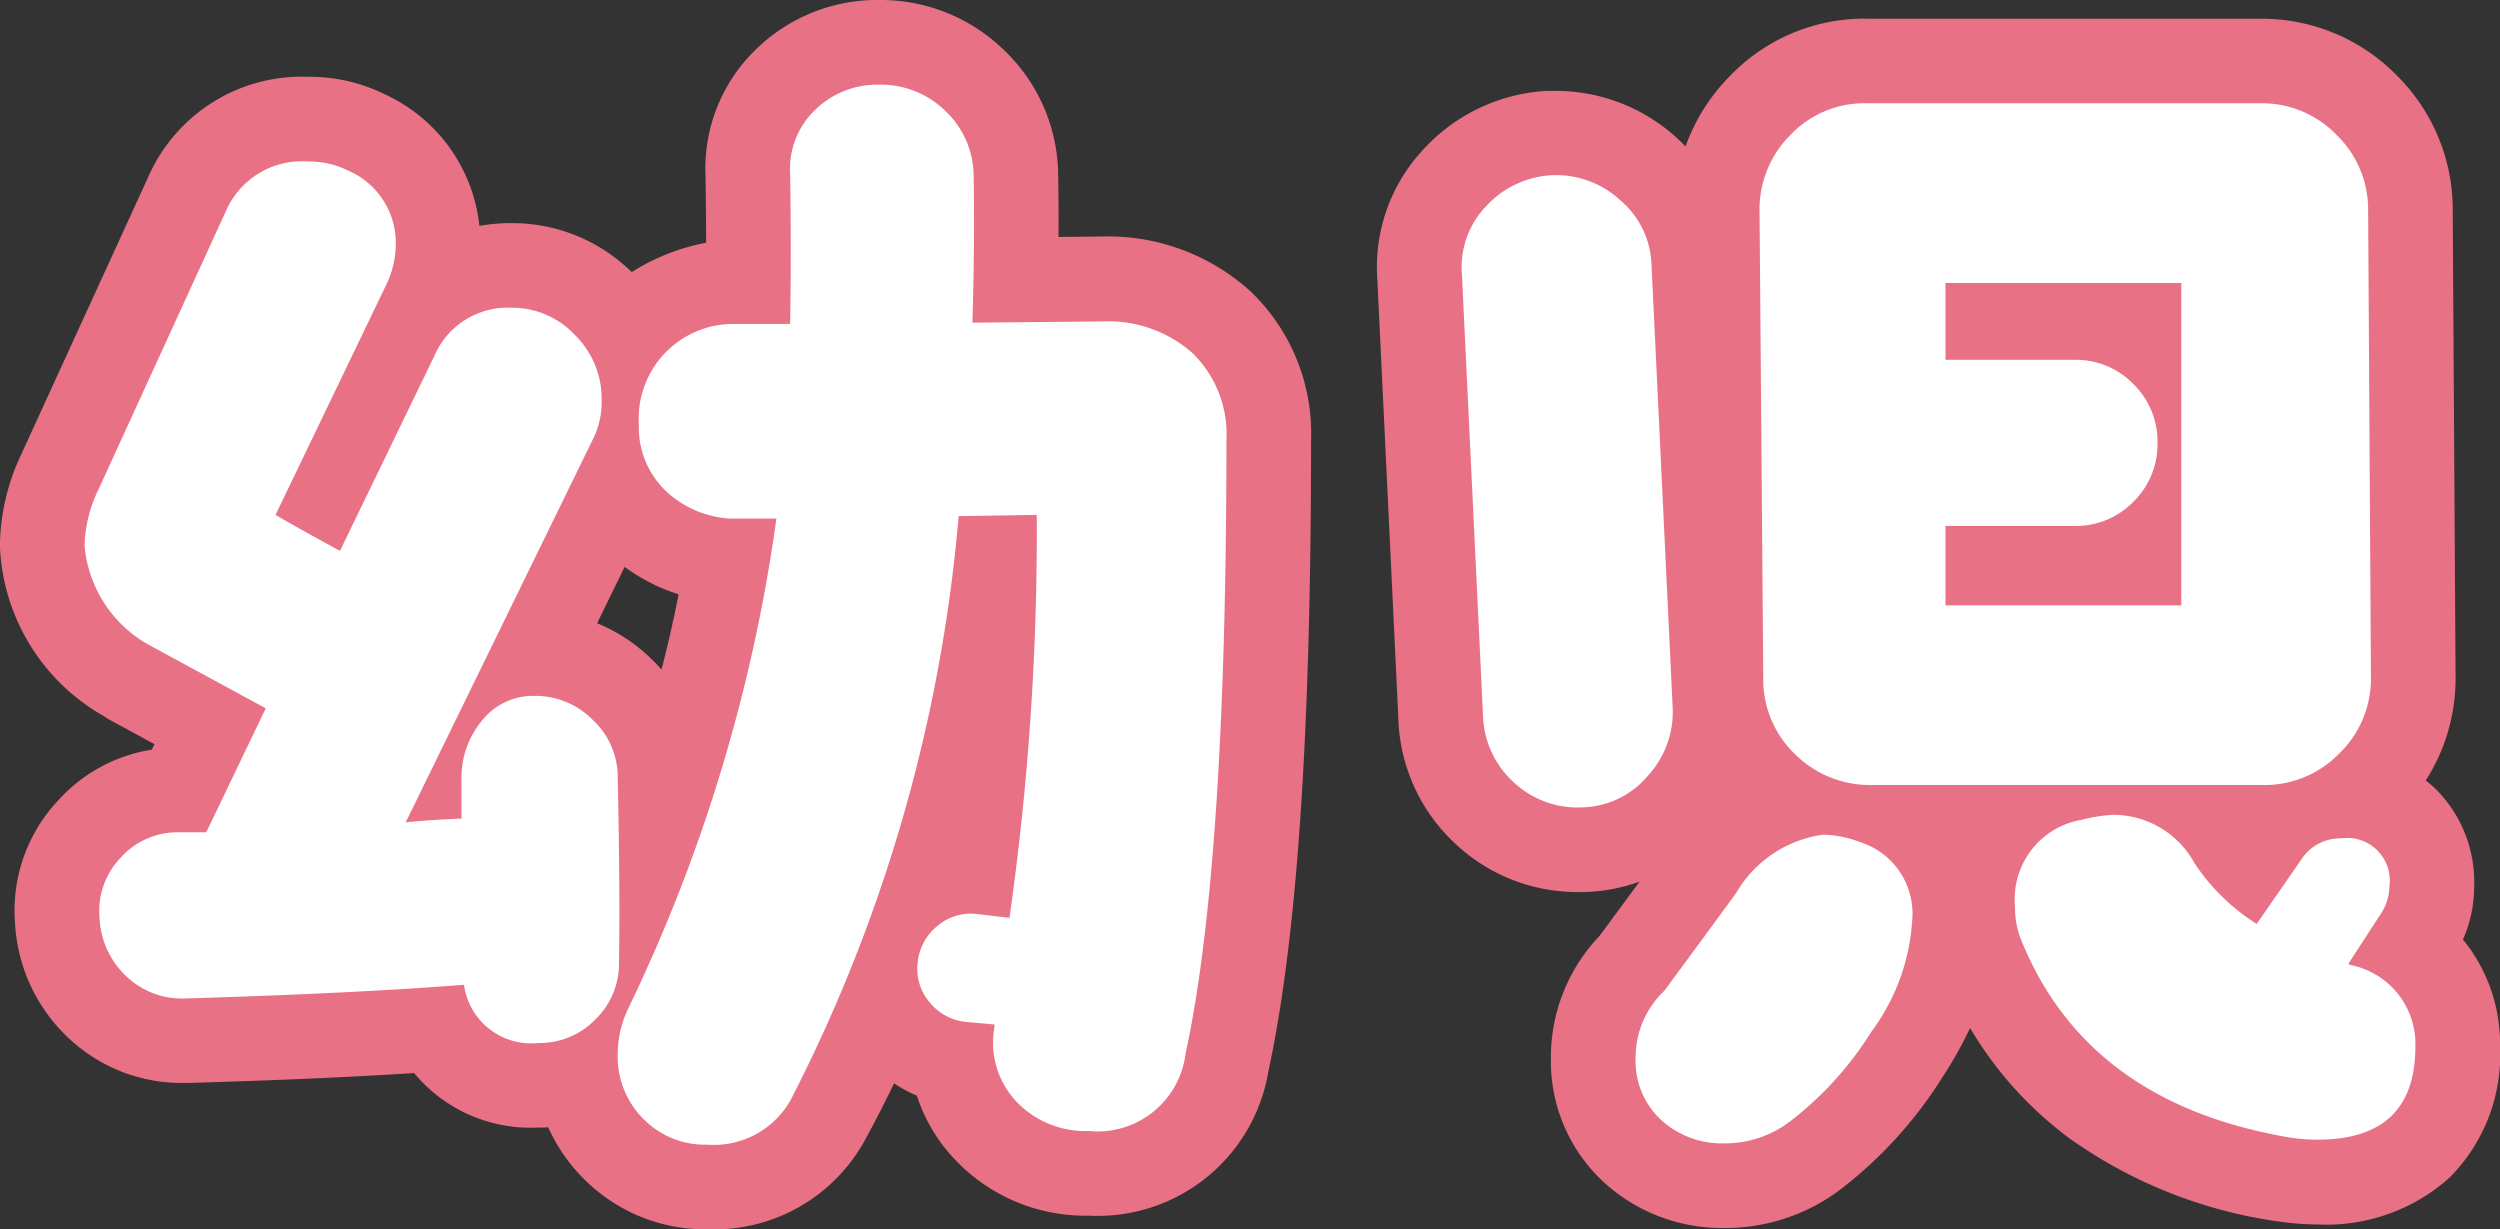
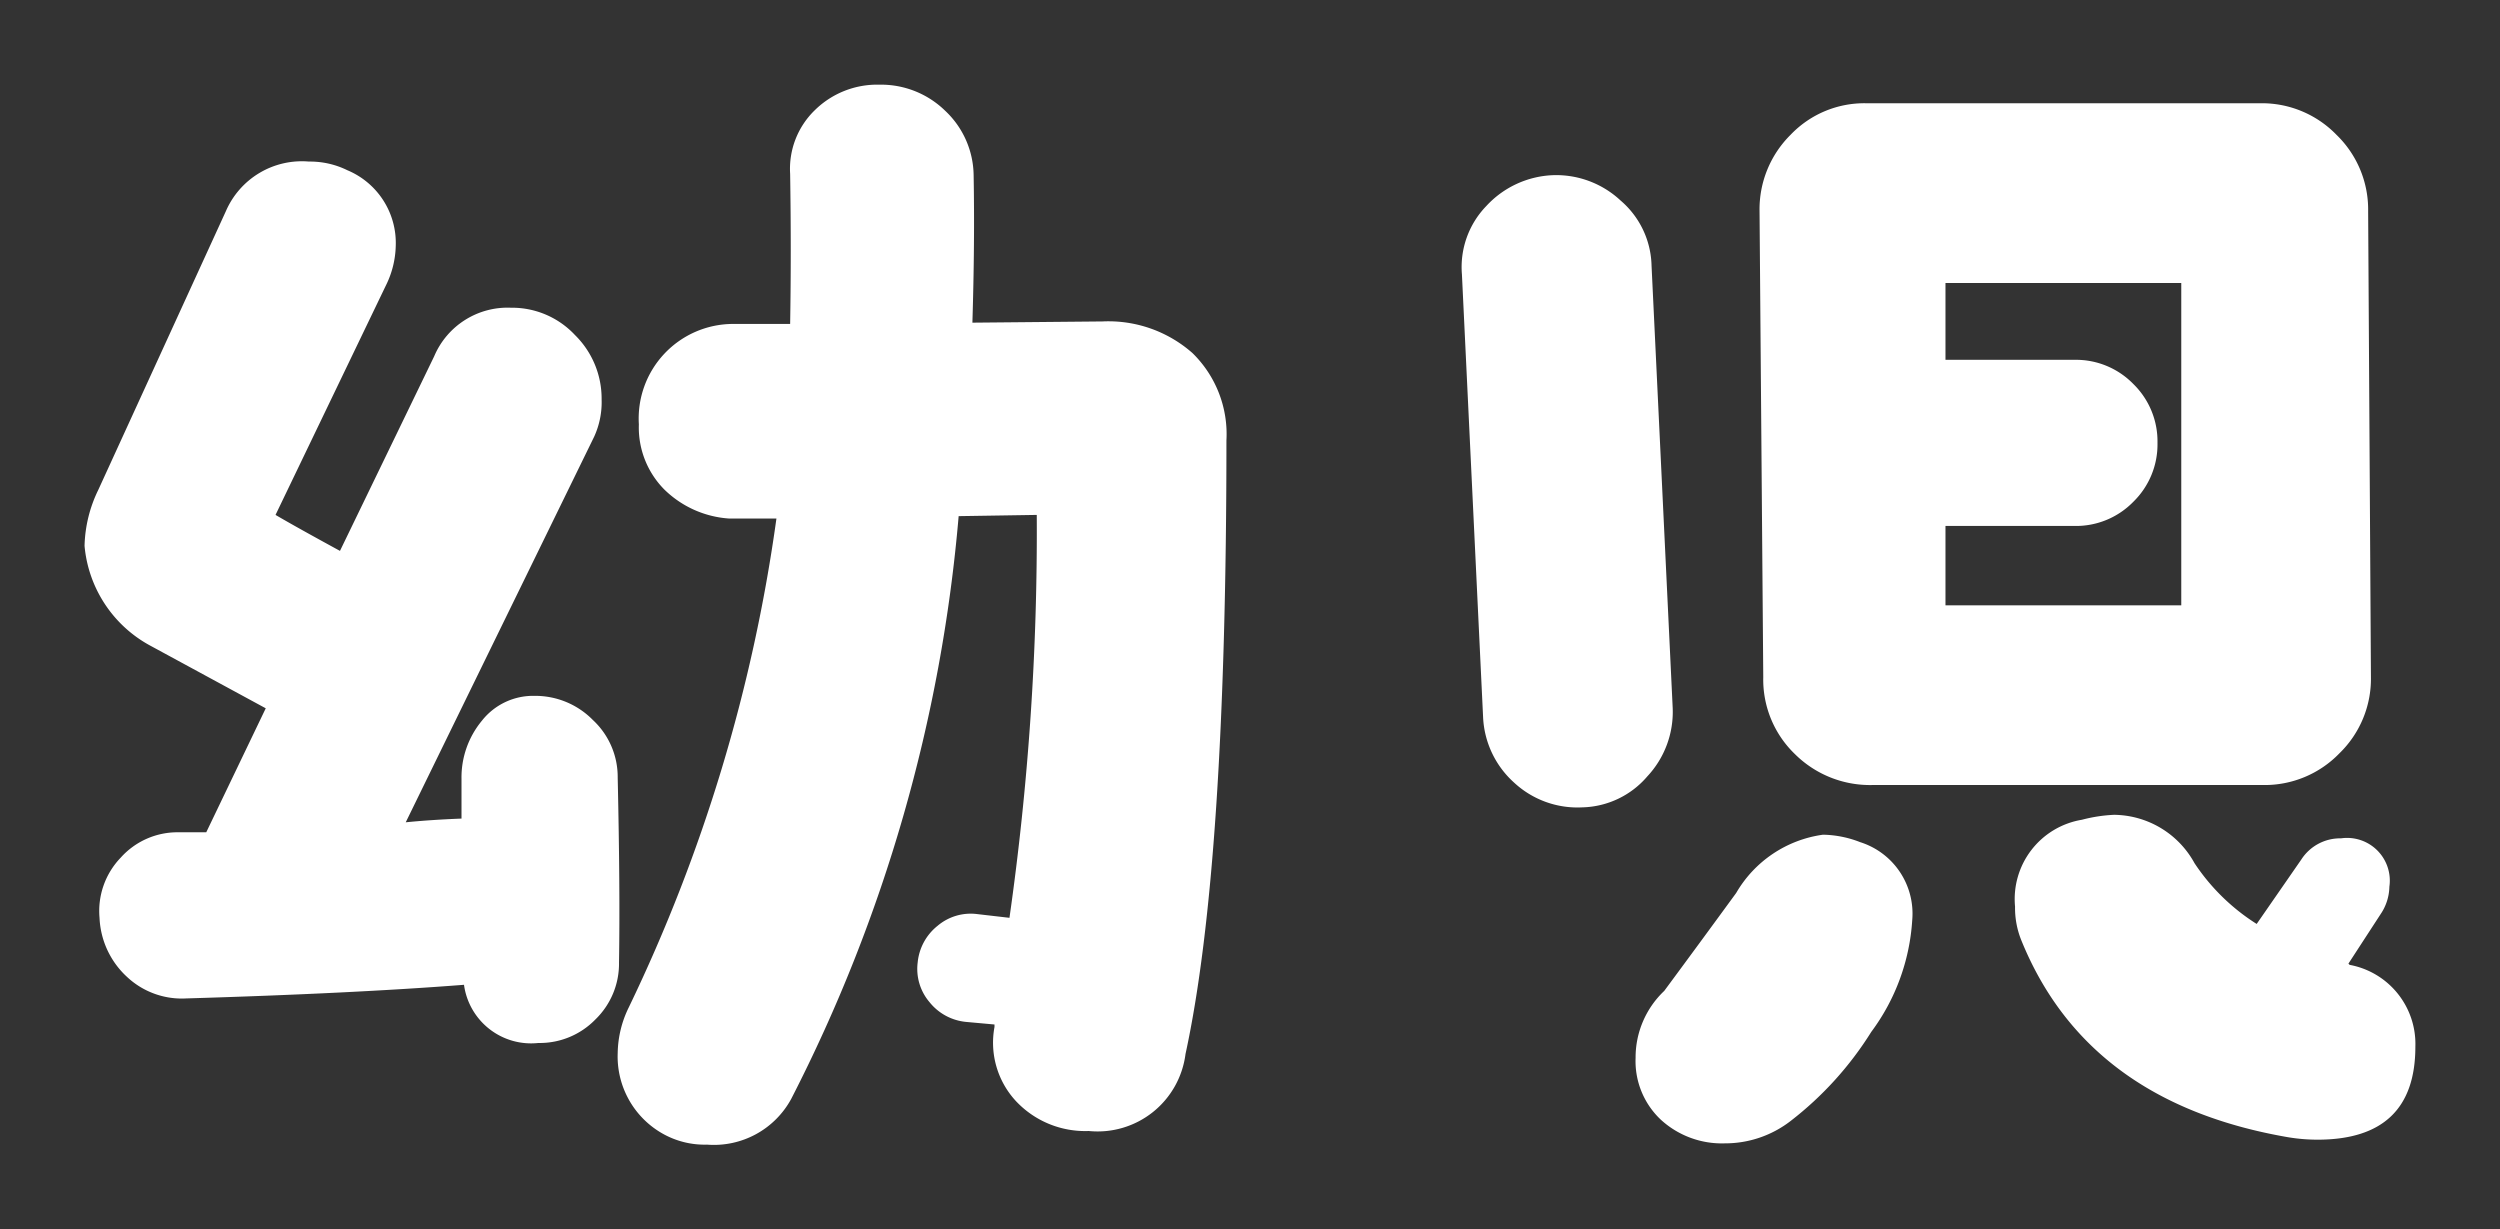
<svg xmlns="http://www.w3.org/2000/svg" width="59.078" height="29.049" viewBox="0 0 59.078 29.049">
  <rect x="0" y="0" width="59.078" height="29.049" fill="#333333" stroke="none" />
-   <path data-name="パス 624" d="M28.982 10.408q0 10.049-.967 14.5a2.094 2.094 0 01-2.287 1.819 2.242 2.242 0 01-1.714-.7 2.03 2.03 0 01-.513-1.758v-.059l-.673-.061a1.259 1.259 0 01-.864-.469 1.211 1.211 0 01-.278-.937 1.259 1.259 0 01.469-.864 1.211 1.211 0 01.938-.278l.762.088a64.757 64.757 0 00.645-9.521l-1.846.029a37.049 37.049 0 01-3.955 13.768 2.078 2.078 0 01-1.992 1.084 2.013 2.013 0 01-1.055-.264 2.093 2.093 0 01-1.055-1.9 2.523 2.523 0 01.264-1.084 38.855 38.855 0 003.487-11.547h-1.113a2.418 2.418 0 01-1.538-.688 2.083 2.083 0 01-.6-1.538 2.235 2.235 0 012.227-2.373h1.348q.029-1.7 0-3.545a1.928 1.928 0 01.586-1.509 2.1 2.1 0 011.523-.6 2.168 2.168 0 011.553.615 2.122 2.122 0 01.674 1.523q.029 1.582-.029 3.486l3.076-.029a3 3 0 012.124.747 2.678 2.678 0 01.803 2.065zM14.628 22.742a1.836 1.836 0 01-.557 1.348 1.836 1.836 0 01-1.348.557 1.6 1.6 0 01-1.758-1.375q-2.637.205-6.562.322a1.893 1.893 0 01-1.406-.513 2.01 2.01 0 01-.645-1.392 1.817 1.817 0 01.5-1.421 1.8 1.8 0 011.377-.6h.645l1.406-2.93-2.7-1.465A2.984 2.984 0 011.998 12.9a3.178 3.178 0 01.322-1.318L5.338 4.99a1.957 1.957 0 011.963-1.172 2 2 0 01.908.205A1.863 1.863 0 019.352 5.81a2.21 2.21 0 01-.234.938l-2.607 5.42q.5.293 1.523.85l2.227-4.6a1.884 1.884 0 011.817-1.146 2.035 2.035 0 011.509.645 2.107 2.107 0 01.63 1.523 1.957 1.957 0 01-.176.879l-4.453 9.113q.586-.059 1.318-.088v-.937a2.1 2.1 0 01.483-1.377 1.541 1.541 0 011.245-.586 1.908 1.908 0 011.377.571 1.837 1.837 0 01.586 1.362q.059 2.666.031 4.365zm41.4-6.738a2.455 2.455 0 01-.747 1.8 2.455 2.455 0 01-1.8.747h-9.235a2.516 2.516 0 01-1.831-.732 2.442 2.442 0 01-.747-1.816L41.58 4.987a2.48 2.48 0 01.732-1.8 2.408 2.408 0 011.787-.747h9.316a2.455 2.455 0 011.8.747 2.455 2.455 0 01.747 1.8zm-4.482-1.7V6.687h-5.572v1.816h3.047a1.894 1.894 0 011.392.571 1.894 1.894 0 01.571 1.392 1.894 1.894 0 01-.571 1.392 1.894 1.894 0 01-1.392.571h-3.047v1.875zm3.218 12.628a4.27 4.27 0 01-.7-.059q-4.746-.82-6.3-4.658a2.039 2.039 0 01-.146-.791 1.9 1.9 0 011.579-2.052 3.617 3.617 0 01.762-.117 2.192 2.192 0 011.9 1.143 4.895 4.895 0 001.469 1.436l1.055-1.523a1.093 1.093 0 01.938-.5 1.01 1.01 0 011.143 1.143 1.193 1.193 0 01-.205.645l-.763 1.173.029.029a1.9 1.9 0 011.553 1.934q0 2.197-2.314 2.197zM39.528 16.736a2.231 2.231 0 01-.6 1.611 2.084 2.084 0 01-1.538.732 2.2 2.2 0 01-1.611-.586 2.21 2.21 0 01-.732-1.551l-.5-10.459a2.075 2.075 0 01.573-1.611 2.262 2.262 0 011.567-.732 2.231 2.231 0 011.611.6 2.084 2.084 0 01.73 1.537zm2.784 9.756a2.529 2.529 0 01-1.553.527 2.134 2.134 0 01-1.508-.556 1.9 1.9 0 01-.6-1.465 2.166 2.166 0 01.677-1.582q.846-1.144 1.7-2.314a2.818 2.818 0 012.051-1.377 2.511 2.511 0 01.879.176 1.771 1.771 0 011.23 1.846 4.933 4.933 0 01-.967 2.637 8.034 8.034 0 01-1.909 2.108z" fill="#e97185" />
-   <path data-name="パス 624 - アウトライン" d="M20.779 0a4.171 4.171 0 012.934 1.172 4.122 4.122 0 011.292 2.9v.027c.009.478.012.98.009 1.5l1.038-.01a5.012 5.012 0 013.485 1.283 4.64 4.64 0 011.445 3.536c0 6.9-.331 11.783-1.011 14.921a4.085 4.085 0 01-4.243 3.398 4.234 4.234 0 01-3.171-1.336 3.937 3.937 0 01-.89-1.499 3.183 3.183 0 01-.539-.291q-.325.677-.677 1.32a4.057 4.057 0 01-3.749 2.127 3.989 3.989 0 01-2.074-.548l-.014-.008a4.115 4.115 0 01-1.659-1.852c-.1.005-.194.007-.291.007a3.573 3.573 0 01-2.879-1.29c-1.523.1-3.3.174-5.318.234h-.149a3.883 3.883 0 01-2.68-1.044 4.011 4.011 0 01-1.282-2.722 3.8 3.8 0 011.026-2.918 3.773 3.773 0 012.206-1.192l.062-.13-1.115-.606-.085-.058a4.838 4.838 0 01-2.452-4.023 5.166 5.166 0 01.5-2.152L3.513 4.16a3.962 3.962 0 013.784-2.345 3.993 3.993 0 011.793.412 3.865 3.865 0 012.238 3.11 4.355 4.355 0 01.75-.064 4.02 4.02 0 012.85 1.157 5.031 5.031 0 011.758-.694c0-.519-.006-1.047-.014-1.581a3.911 3.911 0 011.187-2.983A4.1 4.1 0 0120.779 0zm.227 4.192a.138.138 0 00-.055-.131.186.186 0 00-.172-.062.334.334 0 00-.1.011l-.009.007v.06c.02 1.247.02 2.462 0 3.611l-.034 1.966h-3.15a1.172 1.172 0 00-.363.117.934.934 0 00-.027.256.494.494 0 00.011.12.372.372 0 00.24.1h3.259l-.276 2.244a41.02 41.02 0 01-3.657 12.14l-.007.015a.586.586 0 00-.071.228.531.531 0 00.013.135.3.3 0 00.036.03h.06a.9.9 0 00.224-.012l.007-.013.005-.009a35.261 35.261 0 003.726-13.033l.194-1.752 5.612-.089.027 2a67.058 67.058 0 01-.662 9.817l-.263 1.943-.07-.008v.513l-.019.137a.612.612 0 00-.007.117c.032.034.069.069.253.069a1.135 1.135 0 00.267-.018 1.018 1.018 0 00.06-.2v-.014c.611-2.816.921-7.552.921-14.078 0-.445-.12-.557-.166-.6a.992.992 0 00-.756-.214l-5.148.049.064-2.081c.042-1.224.055-2.358.033-3.37zM7.328 5.818h-.029a1.048 1.048 0 00-.146.009l-3.015 6.587a1.9 1.9 0 00-.111.3l3.282-6.823a.581.581 0 00.028-.067h-.005zm4.779 3.458h-.042l-.009.017-3.134 6.479-1.841-1a55.428 55.428 0 01-1.583-.883l-1.416-.833a2.414 2.414 0 00.554.511l4.268 2.319-2.708 5.642.144-.006L12.216 9.5v-.061c0-.054 0-.064-.06-.126a.327.327 0 00-.046-.041zm3.927 4.767a4.352 4.352 0 01-1.273-.647l-.651 1.332a4.015 4.015 0 011.295.855q.119.116.227.239.233-.899.405-1.78zM44.096.443h9.316a4.459 4.459 0 013.216 1.329 4.459 4.459 0 011.333 3.21l.067 11.022a4.455 4.455 0 01-.705 2.44 2.807 2.807 0 01.273.24 3.1 3.1 0 01.871 2.271 3.074 3.074 0 01-.265 1.248l.052.063a3.888 3.888 0 01.824 2.469 4.1 4.1 0 01-1.2 3.1 4.354 4.354 0 01-3.113 1.1 6.3 6.3 0 01-1.037-.089h-.012a11.173 11.173 0 01-4.8-1.937 8.846 8.846 0 01-2.361-2.617 9.525 9.525 0 01-.663 1.18 10.049 10.049 0 01-2.38 2.62 4.5 4.5 0 01-2.753.927 4.137 4.137 0 01-2.868-1.09 3.888 3.888 0 01-1.241-2.931 4.149 4.149 0 011.144-2.876q.473-.637.95-1.288a4.13 4.13 0 01-1.289.246h-.149a4.2 4.2 0 01-2.878-1.108 4.213 4.213 0 01-1.38-2.9v-.03l-.5-10.447a4.065 4.065 0 011.107-3.084 4.268 4.268 0 012.9-1.363h.205a4.24 4.24 0 012.866 1.112q.107.1.206.2a4.515 4.515 0 011.045-1.66A4.408 4.408 0 0144.099.44zm9.932 15.565l-.059-11.019a.466.466 0 00-.161-.388.466.466 0 00-.388-.161h-9.321a.421.421 0 00-.359.147.489.489 0 00-.161.4l.089 11.017a.454.454 0 00.147.388.527.527 0 00.431.161h9.229a.466.466 0 00.388-.161.464.464 0 00.165-.384zm-17-9.71a.331.331 0 00-.063-.068c-.094-.084-.137-.091-.184-.091a.262.262 0 00-.2.1.226.226 0 00-.034.044.318.318 0 000 .077v.03l.5 10.44a.219.219 0 00.084.19.2.2 0 00.178.064h.019a.181.181 0 00.042 0 .33.33 0 00.068-.063c.088-.1.093-.142.092-.2l-.502-10.479a.192.192 0 00-.005-.044zm12.966 14.96h-.015a3.111 3.111 0 00-.318.062l-.043.011v.094a.421.421 0 000 .045c.775 1.911 2.293 3 4.778 3.433a2.283 2.283 0 00.369.03 1.925 1.925 0 00.306-.021c0-.039.008-.088.008-.149a1.32 1.32 0 00-.131-.046l-.482-.145-.355-.355-.241.348-1.626-1.05a6.9 6.9 0 01-2.054-2.02l-.011-.017a.761.761 0 00-.185-.22zm-6.811.492l-.024-.007a2.728 2.728 0 00-.533.556c-.563.776-1.134 1.553-1.7 2.311l-.087.117-.1.1c-.088.088-.088.115-.088.168v.013a.622.622 0 00.109.008.536.536 0 00.353-.127 6.093 6.093 0 001.423-1.593l.012-.018a3.034 3.034 0 00.635-1.528zm.791-17.062h9.566v11.617h-9.566z" fill="#e97185" />
  <path data-name="パス 623" d="M28.982 10.408q0 10.049-.967 14.5a2.094 2.094 0 01-2.287 1.819 2.242 2.242 0 01-1.714-.7 2.03 2.03 0 01-.513-1.758v-.059l-.673-.061a1.259 1.259 0 01-.864-.469 1.211 1.211 0 01-.278-.937 1.259 1.259 0 01.469-.864 1.211 1.211 0 01.938-.278l.762.088a64.757 64.757 0 00.645-9.521l-1.846.029a37.049 37.049 0 01-3.955 13.768 2.078 2.078 0 01-1.992 1.084 2.013 2.013 0 01-1.055-.264 2.093 2.093 0 01-1.055-1.9 2.523 2.523 0 01.264-1.084 38.855 38.855 0 003.487-11.547h-1.113a2.418 2.418 0 01-1.538-.688 2.083 2.083 0 01-.6-1.538 2.235 2.235 0 012.227-2.373h1.348q.029-1.7 0-3.545a1.928 1.928 0 01.586-1.509 2.1 2.1 0 011.523-.6 2.168 2.168 0 011.553.615 2.122 2.122 0 01.674 1.523q.029 1.582-.029 3.486l3.076-.029a3 3 0 012.124.747 2.678 2.678 0 01.803 2.065zM14.628 22.742a1.836 1.836 0 01-.557 1.348 1.836 1.836 0 01-1.348.557 1.6 1.6 0 01-1.758-1.375q-2.637.205-6.562.322a1.893 1.893 0 01-1.406-.513 2.01 2.01 0 01-.645-1.392 1.817 1.817 0 01.5-1.421 1.8 1.8 0 011.377-.6h.645l1.406-2.93-2.7-1.465A2.984 2.984 0 011.998 12.9a3.178 3.178 0 01.322-1.318L5.338 4.99a1.957 1.957 0 011.963-1.172 2 2 0 01.908.205A1.863 1.863 0 019.352 5.81a2.21 2.21 0 01-.234.938l-2.607 5.42q.5.293 1.523.85l2.227-4.6a1.884 1.884 0 011.817-1.146 2.035 2.035 0 011.509.645 2.107 2.107 0 01.63 1.523 1.957 1.957 0 01-.176.879l-4.453 9.113q.586-.059 1.318-.088v-.937a2.1 2.1 0 01.483-1.377 1.541 1.541 0 011.245-.586 1.908 1.908 0 011.377.571 1.837 1.837 0 01.586 1.362q.059 2.666.031 4.365zm41.4-6.738a2.455 2.455 0 01-.747 1.8 2.455 2.455 0 01-1.8.747h-9.235a2.516 2.516 0 01-1.831-.732 2.442 2.442 0 01-.747-1.816L41.58 4.987a2.48 2.48 0 01.732-1.8 2.408 2.408 0 011.787-.747h9.316a2.455 2.455 0 011.8.747 2.455 2.455 0 01.747 1.8zm-4.482-1.7V6.687h-5.572v1.816h3.047a1.894 1.894 0 011.392.571 1.894 1.894 0 01.571 1.392 1.894 1.894 0 01-.571 1.392 1.894 1.894 0 01-1.392.571h-3.047v1.875zm3.218 12.628a4.27 4.27 0 01-.7-.059q-4.746-.82-6.3-4.658a2.039 2.039 0 01-.146-.791 1.9 1.9 0 011.579-2.052 3.617 3.617 0 01.762-.117 2.192 2.192 0 011.9 1.143 4.895 4.895 0 001.469 1.436l1.055-1.523a1.093 1.093 0 01.938-.5 1.01 1.01 0 011.143 1.143 1.193 1.193 0 01-.205.645l-.763 1.173.029.029a1.9 1.9 0 011.553 1.934q0 2.197-2.314 2.197zM39.528 16.736a2.231 2.231 0 01-.6 1.611 2.084 2.084 0 01-1.538.732 2.2 2.2 0 01-1.611-.586 2.21 2.21 0 01-.732-1.551l-.5-10.459a2.075 2.075 0 01.573-1.611 2.262 2.262 0 011.567-.732 2.231 2.231 0 011.611.6 2.084 2.084 0 01.73 1.537zm2.784 9.756a2.529 2.529 0 01-1.553.527 2.134 2.134 0 01-1.508-.556 1.9 1.9 0 01-.6-1.465 2.166 2.166 0 01.677-1.582q.846-1.144 1.7-2.314a2.818 2.818 0 012.051-1.377 2.511 2.511 0 01.879.176 1.771 1.771 0 011.23 1.846 4.933 4.933 0 01-.967 2.637 8.034 8.034 0 01-1.909 2.108z" fill="#fff" />
</svg>